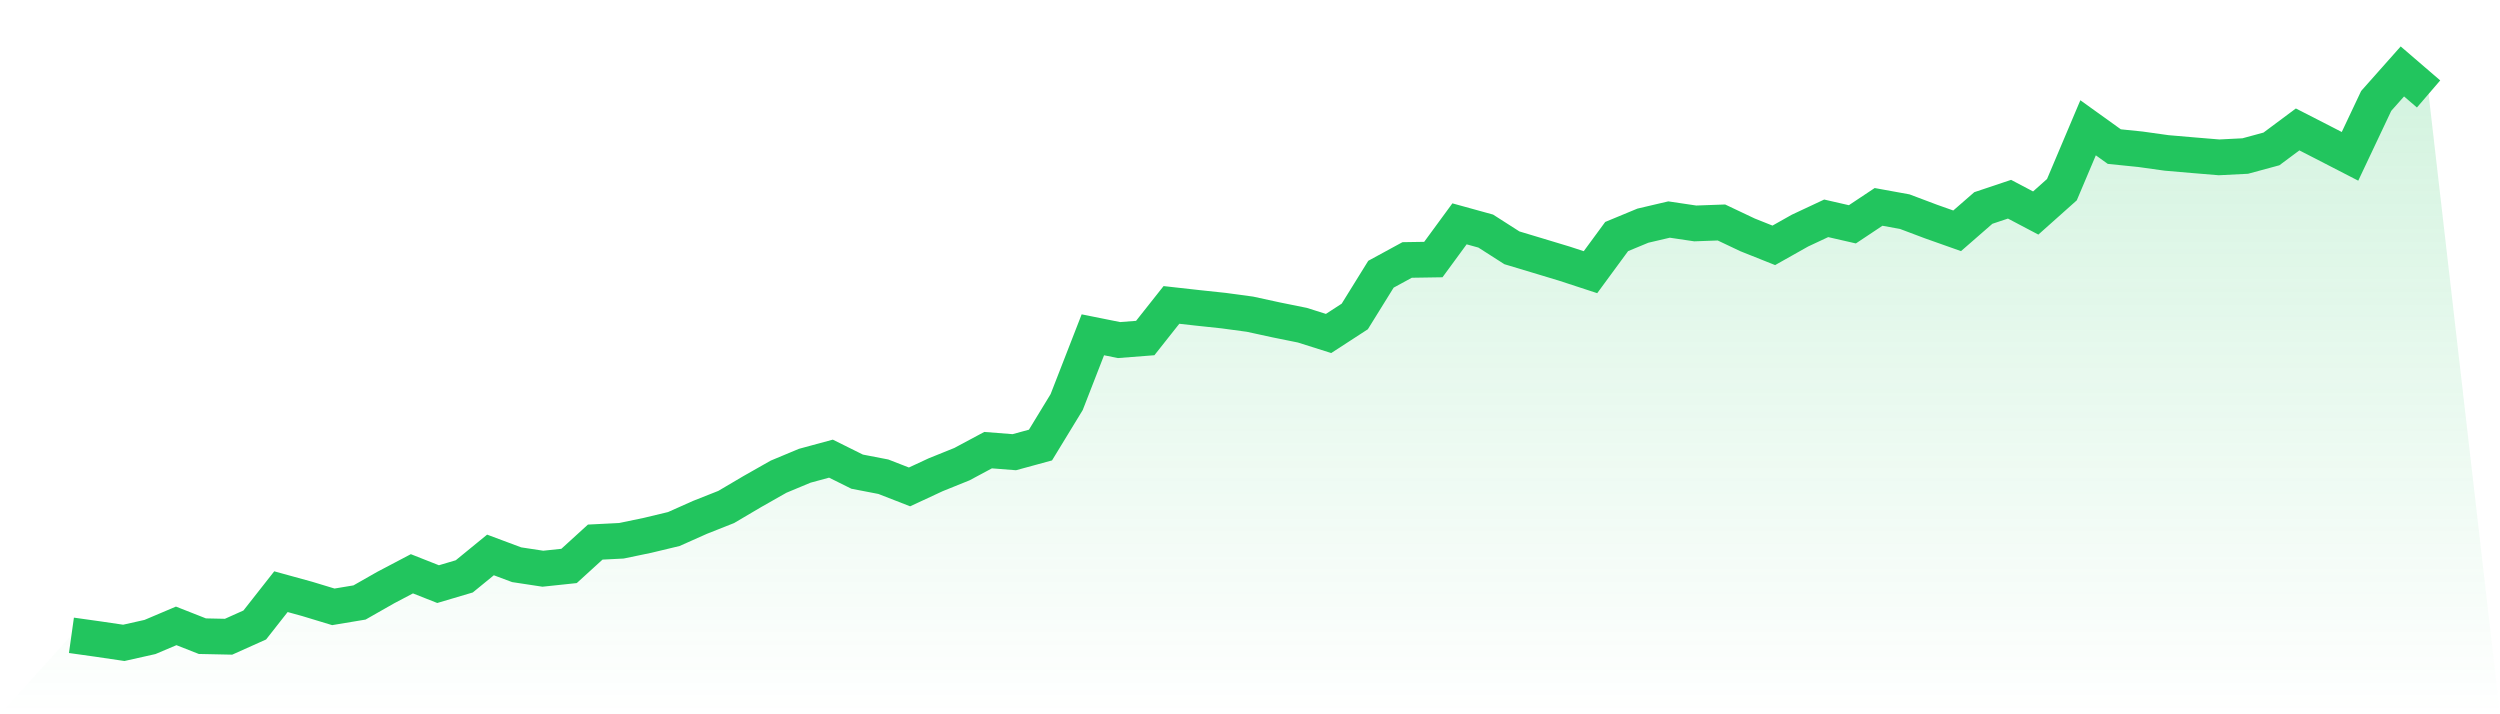
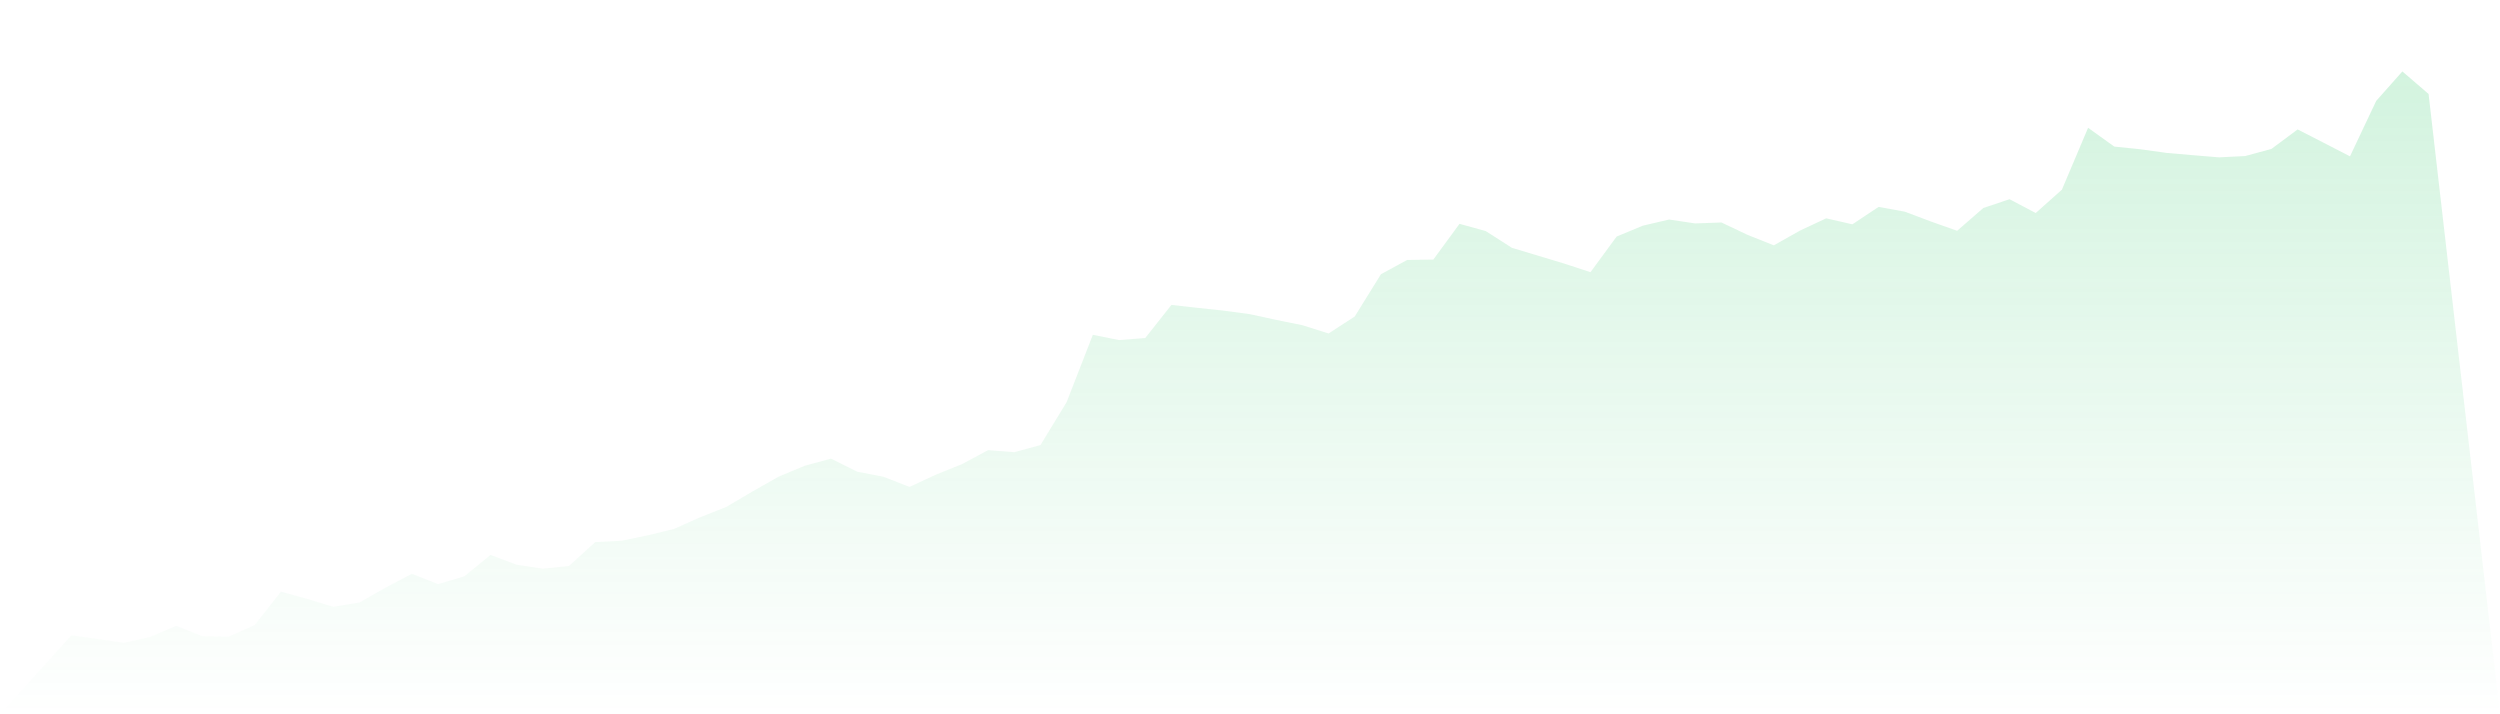
<svg xmlns="http://www.w3.org/2000/svg" viewBox="0 0 140 40">
  <defs>
    <linearGradient id="gradient" x1="0" x2="0" y1="0" y2="1">
      <stop offset="0%" stop-color="#22c55e" stop-opacity="0.2" />
      <stop offset="100%" stop-color="#22c55e" stop-opacity="0" />
    </linearGradient>
  </defs>
-   <path d="M4,35.578 L4,35.578 L5.467,35.784 L6.933,36 L8.4,35.671 L9.867,35.049 L11.333,35.626 L12.8,35.657 L14.267,34.999 L15.733,33.134 L17.2,33.538 L18.667,33.983 L20.133,33.739 L21.6,32.904 L23.067,32.132 L24.533,32.711 L26,32.276 L27.467,31.077 L28.933,31.625 L30.4,31.848 L31.867,31.693 L33.333,30.357 L34.8,30.283 L36.267,29.978 L37.733,29.626 L39.2,28.972 L40.667,28.391 L42.133,27.526 L43.6,26.694 L45.067,26.082 L46.533,25.684 L48,26.413 L49.467,26.696 L50.933,27.267 L52.4,26.585 L53.867,25.993 L55.333,25.208 L56.8,25.323 L58.267,24.923 L59.733,22.517 L61.2,18.749 L62.667,19.044 L64.133,18.93 L65.6,17.076 L67.067,17.24 L68.533,17.396 L70,17.595 L71.467,17.914 L72.933,18.211 L74.4,18.675 L75.867,17.722 L77.333,15.357 L78.8,14.558 L80.267,14.535 L81.733,12.535 L83.2,12.94 L84.667,13.878 L86.133,14.319 L87.6,14.762 L89.067,15.242 L90.533,13.246 L92,12.638 L93.467,12.294 L94.933,12.512 L96.4,12.459 L97.867,13.154 L99.333,13.739 L100.8,12.913 L102.267,12.226 L103.733,12.562 L105.2,11.586 L106.667,11.853 L108.133,12.405 L109.6,12.925 L111.067,11.647 L112.533,11.156 L114,11.929 L115.467,10.621 L116.933,7.156 L118.4,8.209 L119.867,8.359 L121.333,8.564 L122.8,8.69 L124.267,8.812 L125.733,8.738 L127.2,8.34 L128.667,7.248 L130.133,7.999 L131.6,8.755 L133.067,5.651 L134.533,4 L136,5.262 L140,40 L0,40 z" fill="url(#gradient)" />
-   <path d="M4,35.578 L4,35.578 L5.467,35.784 L6.933,36 L8.4,35.671 L9.867,35.049 L11.333,35.626 L12.8,35.657 L14.267,34.999 L15.733,33.134 L17.2,33.538 L18.667,33.983 L20.133,33.739 L21.6,32.904 L23.067,32.132 L24.533,32.711 L26,32.276 L27.467,31.077 L28.933,31.625 L30.4,31.848 L31.867,31.693 L33.333,30.357 L34.8,30.283 L36.267,29.978 L37.733,29.626 L39.2,28.972 L40.667,28.391 L42.133,27.526 L43.6,26.694 L45.067,26.082 L46.533,25.684 L48,26.413 L49.467,26.696 L50.933,27.267 L52.4,26.585 L53.867,25.993 L55.333,25.208 L56.8,25.323 L58.267,24.923 L59.733,22.517 L61.2,18.749 L62.667,19.044 L64.133,18.93 L65.6,17.076 L67.067,17.24 L68.533,17.396 L70,17.595 L71.467,17.914 L72.933,18.211 L74.4,18.675 L75.867,17.722 L77.333,15.357 L78.8,14.558 L80.267,14.535 L81.733,12.535 L83.2,12.94 L84.667,13.878 L86.133,14.319 L87.6,14.762 L89.067,15.242 L90.533,13.246 L92,12.638 L93.467,12.294 L94.933,12.512 L96.4,12.459 L97.867,13.154 L99.333,13.739 L100.8,12.913 L102.267,12.226 L103.733,12.562 L105.2,11.586 L106.667,11.853 L108.133,12.405 L109.6,12.925 L111.067,11.647 L112.533,11.156 L114,11.929 L115.467,10.621 L116.933,7.156 L118.4,8.209 L119.867,8.359 L121.333,8.564 L122.8,8.69 L124.267,8.812 L125.733,8.738 L127.2,8.34 L128.667,7.248 L130.133,7.999 L131.6,8.755 L133.067,5.651 L134.533,4 L136,5.262" fill="none" stroke="#22c55e" stroke-width="2" />
+   <path d="M4,35.578 L4,35.578 L5.467,35.784 L6.933,36 L8.4,35.671 L9.867,35.049 L11.333,35.626 L12.8,35.657 L14.267,34.999 L15.733,33.134 L17.2,33.538 L18.667,33.983 L20.133,33.739 L21.6,32.904 L23.067,32.132 L24.533,32.711 L26,32.276 L27.467,31.077 L28.933,31.625 L30.4,31.848 L31.867,31.693 L33.333,30.357 L34.8,30.283 L36.267,29.978 L37.733,29.626 L39.2,28.972 L40.667,28.391 L42.133,27.526 L43.6,26.694 L45.067,26.082 L46.533,25.684 L48,26.413 L49.467,26.696 L50.933,27.267 L52.4,26.585 L53.867,25.993 L55.333,25.208 L56.8,25.323 L58.267,24.923 L59.733,22.517 L61.2,18.749 L62.667,19.044 L64.133,18.93 L65.6,17.076 L67.067,17.24 L68.533,17.396 L70,17.595 L71.467,17.914 L72.933,18.211 L74.4,18.675 L75.867,17.722 L77.333,15.357 L78.8,14.558 L80.267,14.535 L81.733,12.535 L83.2,12.94 L84.667,13.878 L87.6,14.762 L89.067,15.242 L90.533,13.246 L92,12.638 L93.467,12.294 L94.933,12.512 L96.4,12.459 L97.867,13.154 L99.333,13.739 L100.8,12.913 L102.267,12.226 L103.733,12.562 L105.2,11.586 L106.667,11.853 L108.133,12.405 L109.6,12.925 L111.067,11.647 L112.533,11.156 L114,11.929 L115.467,10.621 L116.933,7.156 L118.4,8.209 L119.867,8.359 L121.333,8.564 L122.8,8.69 L124.267,8.812 L125.733,8.738 L127.2,8.34 L128.667,7.248 L130.133,7.999 L131.6,8.755 L133.067,5.651 L134.533,4 L136,5.262 L140,40 L0,40 z" fill="url(#gradient)" />
</svg>